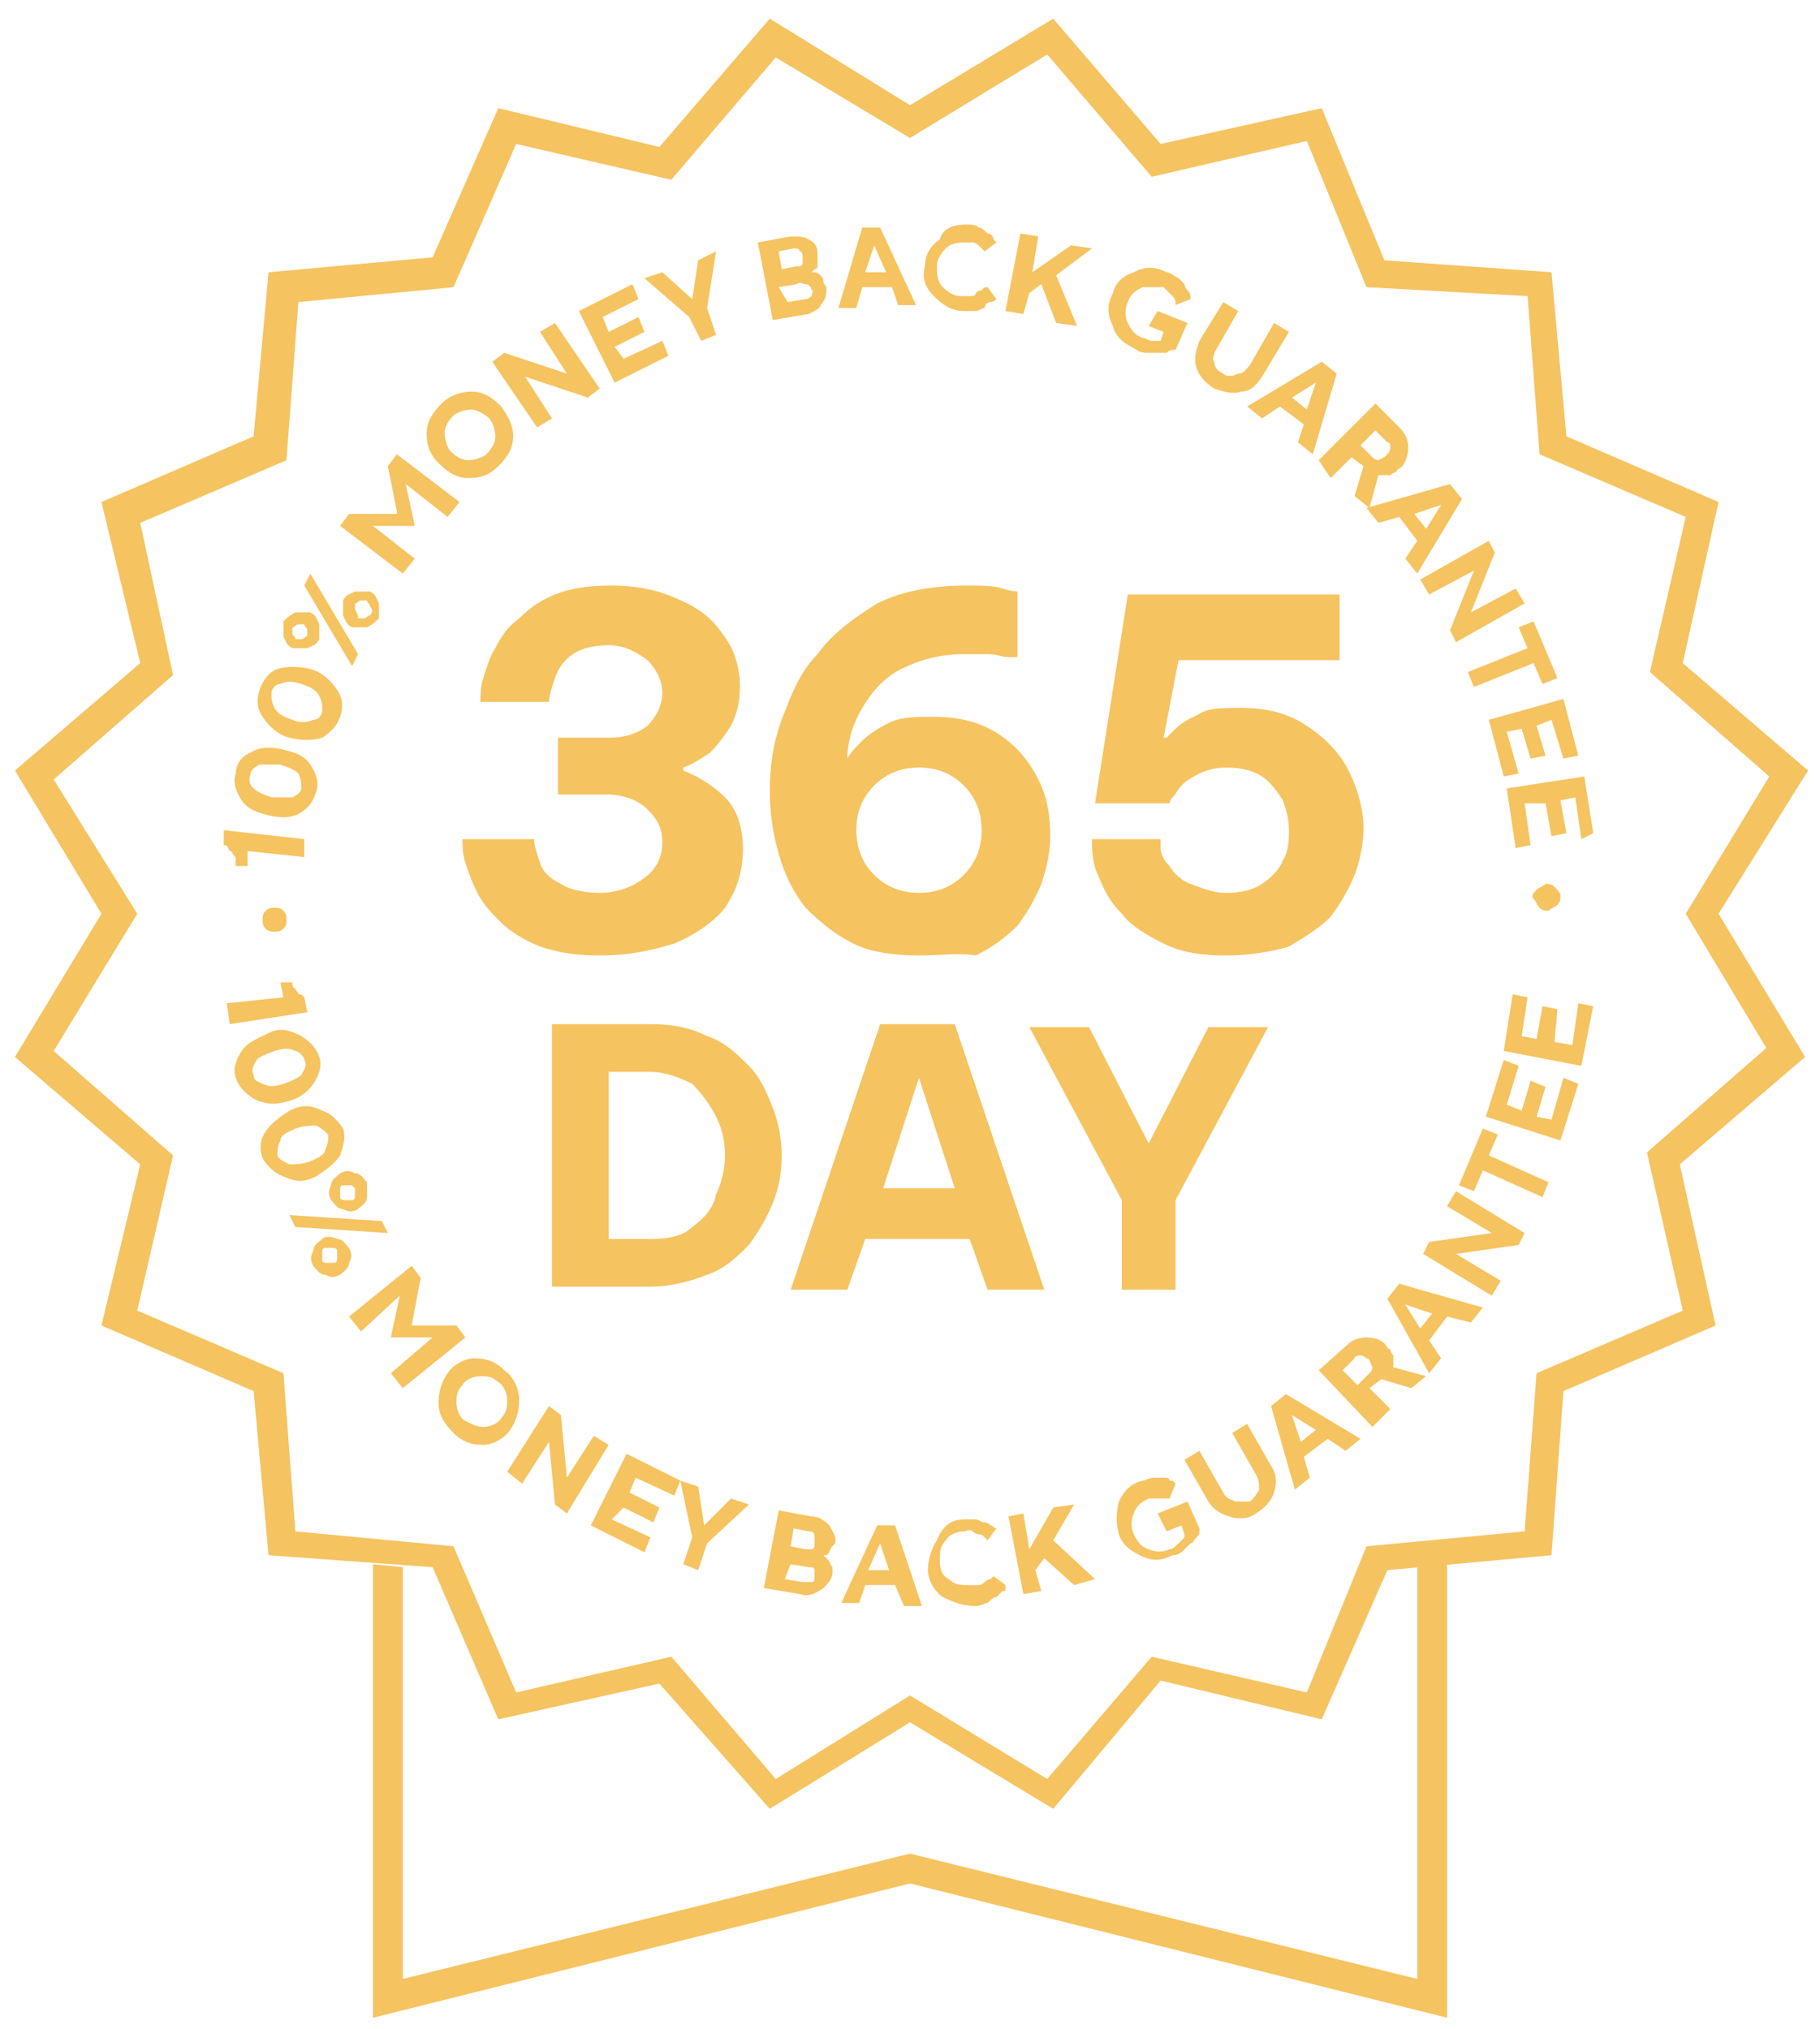
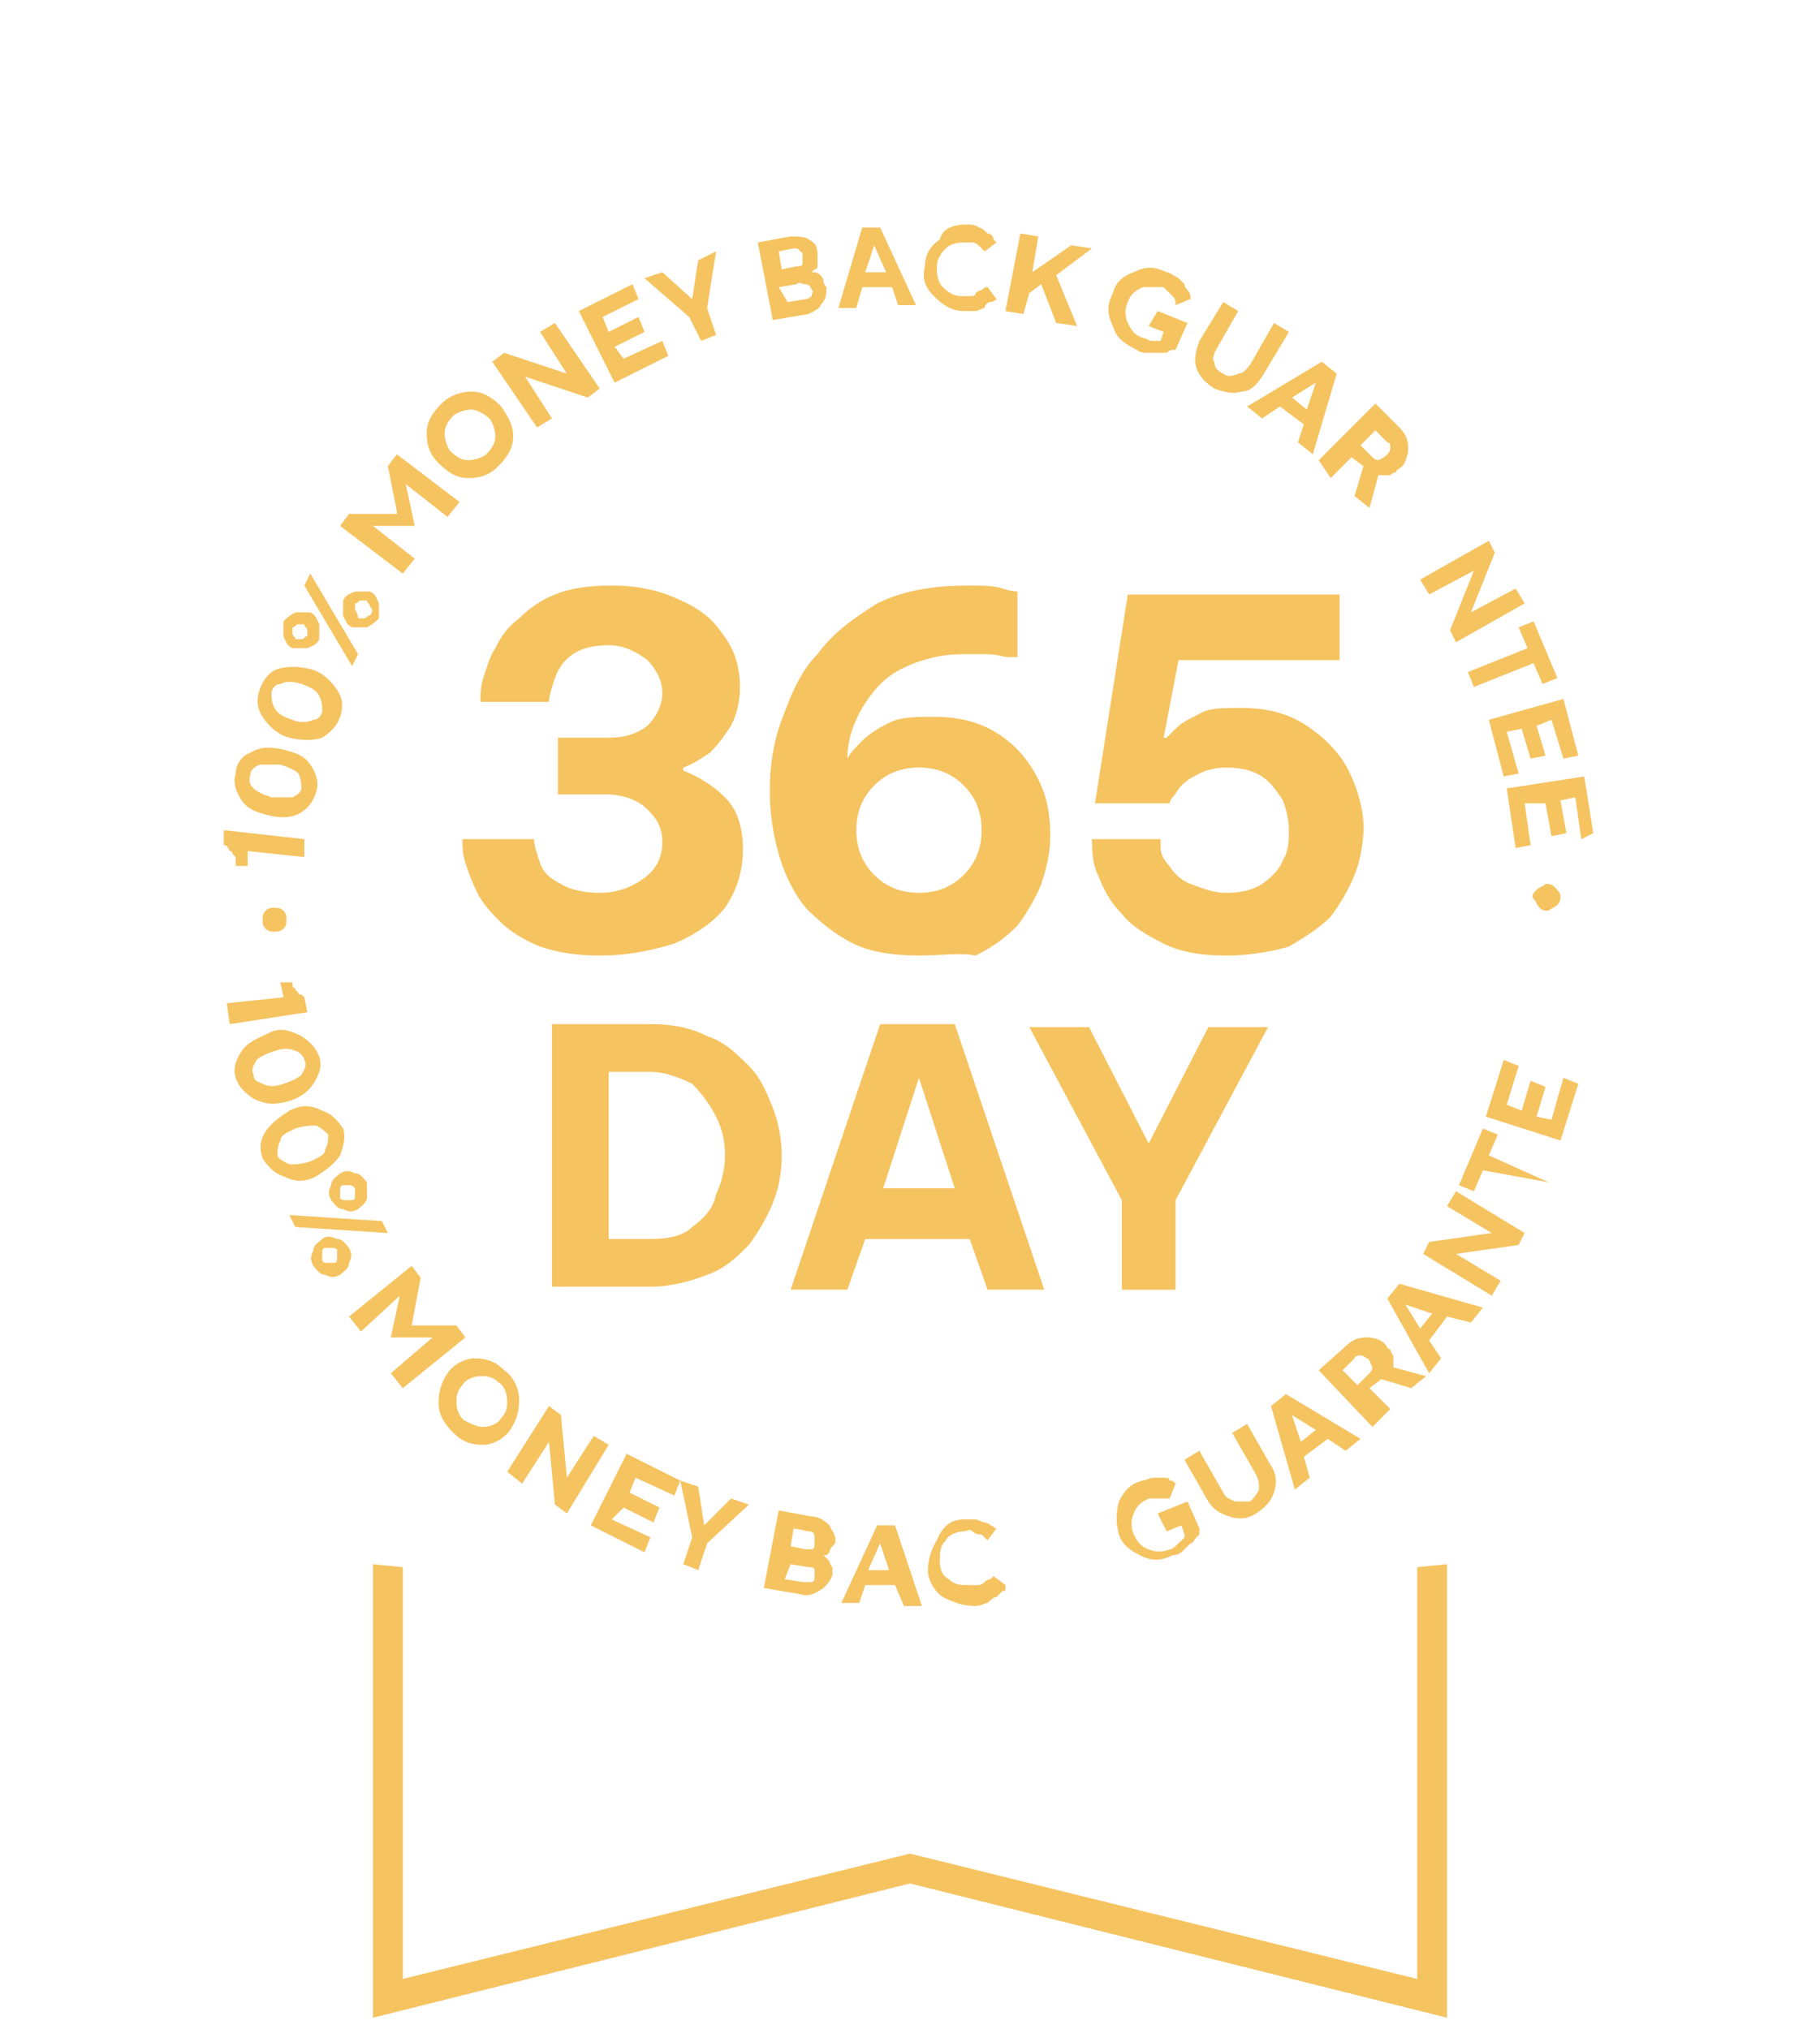
<svg xmlns="http://www.w3.org/2000/svg" fill="none" viewBox="0 0 61 68" height="68" width="61">
  <g clip-path="url(#clip0_3099_13476)" id="Group 1982248140 1">
    <path fill="#F5C360" d="M47.5 52.525V66.325L30.5 62.125L13.5 66.325V52.525L12.5 52.425V67.625L30.5 63.125L48.5 67.625V52.425L47.5 52.525Z" clip-rule="evenodd" fill-rule="evenodd" id="Vector" />
-     <path fill="#F5C360" d="M30.5 4.625L26 1.925L22.5 6.025L17.3 4.825L15.2 9.625L10 10.124L9.6 15.425L4.7 17.524L5.8 22.625L1.8 26.125L4.6 30.625L1.8 35.224L5.8 38.724L4.6 43.925L9.5 46.025L9.9 51.325L15.2 51.825L17.3 56.724L22.5 55.525L26 59.624L30.5 56.825L35.1 59.624L38.6 55.525L43.8 56.724L45.8 51.825L51.1 51.325L51.5 46.025L56.4 43.925L55.2 38.624L59.2 35.124L56.5 30.625L59.3 26.024L55.3 22.524L56.5 17.325L51.6 15.225L51.2 9.925L45.8 9.625L43.8 4.725L38.6 5.925L35.1 1.825L30.5 4.625ZM35.3 0.625L38.9 4.825L44.3 3.625L46.4 8.725L52 9.125L52.5 14.624L57.6 16.825L56.4 22.224L60.6 25.825L57.6 30.625L60.5 35.425L56.3 39.025L57.5 44.425L52.4 46.624L52 52.124L46.5 52.624L44.3 57.624L38.9 56.325L35.3 60.624L30.5 57.724L25.8 60.624L22.1 56.425L16.7 57.624L14.5 52.525L9 52.124L8.5 46.624L3.4 44.425L4.7 39.025L0.5 35.425L3.4 30.625L0.5 25.825L4.7 22.224L3.4 16.825L8.5 14.624L9 9.125L14.5 8.625L16.7 3.625L22.1 4.925L25.8 0.625L30.5 3.525L35.3 0.625Z" clip-rule="evenodd" fill-rule="evenodd" id="Vector_2" />
    <path fill="#F5C360" d="M9.501 31.125C9.401 31.225 9.301 31.225 9.201 31.225C9.101 31.225 9.001 31.225 8.901 31.125C8.801 31.025 8.801 30.925 8.801 30.825C8.801 30.725 8.801 30.625 8.901 30.525C9.001 30.425 9.101 30.425 9.201 30.425C9.301 30.425 9.401 30.425 9.501 30.525C9.601 30.625 9.601 30.725 9.601 30.825C9.601 30.925 9.601 31.025 9.501 31.125Z" id="Vector_3" />
    <path fill="#F5C360" d="M7.5 28.325V27.825L10.2 28.125V28.724L8.3 28.524V29.024H7.9C7.9 28.924 7.9 28.825 7.9 28.825C7.9 28.724 7.9 28.724 7.8 28.625C7.8 28.625 7.8 28.524 7.7 28.524C7.6 28.325 7.6 28.325 7.5 28.325Z" id="Vector_4" />
    <path fill="#F5C360" d="M8.401 25.224C8.701 25.024 9.101 25.024 9.501 25.125C9.901 25.224 10.201 25.325 10.401 25.625C10.601 25.924 10.701 26.224 10.601 26.524C10.501 26.825 10.401 27.024 10.101 27.224C9.801 27.424 9.401 27.424 9.001 27.325C8.601 27.224 8.301 27.125 8.101 26.825C7.901 26.524 7.801 26.224 7.901 25.924C7.901 25.625 8.101 25.325 8.401 25.224ZM8.501 26.424C8.601 26.524 8.801 26.625 9.101 26.724C9.401 26.724 9.601 26.724 9.801 26.724C10.001 26.625 10.101 26.524 10.101 26.424C10.101 26.325 10.101 26.125 10.001 25.924C9.901 25.825 9.701 25.724 9.401 25.625C9.101 25.625 8.901 25.625 8.701 25.625C8.501 25.724 8.401 25.825 8.401 25.924C8.301 26.224 8.401 26.325 8.501 26.424Z" id="Vector_5" />
    <path fill="#F5C360" d="M9.3 22.424C9.6 22.325 10.001 22.325 10.4 22.424C10.8 22.524 11.101 22.825 11.3 23.125C11.501 23.424 11.501 23.724 11.4 24.024C11.3 24.325 11.101 24.524 10.8 24.724C10.501 24.825 10.101 24.825 9.7 24.724C9.3 24.625 9 24.325 8.8 24.024C8.6 23.724 8.6 23.424 8.7 23.125C8.8 22.825 9 22.524 9.3 22.424ZM9.2 23.724C9.3 23.924 9.5 24.024 9.8 24.125C10.001 24.224 10.3 24.224 10.501 24.125C10.7 24.125 10.8 23.924 10.8 23.825C10.8 23.625 10.8 23.524 10.7 23.325C10.601 23.125 10.4 23.024 10.101 22.924C9.8 22.825 9.6 22.825 9.4 22.924C9.2 22.924 9.1 23.125 9.1 23.224C9.1 23.424 9.1 23.524 9.2 23.724Z" id="Vector_6" />
    <path fill="#F5C360" d="M9.9 20.524C10.1 20.524 10.2 20.524 10.4 20.524C10.6 20.625 10.6 20.724 10.7 20.924C10.7 21.125 10.7 21.224 10.7 21.424C10.6 21.625 10.5 21.625 10.3 21.724C10.1 21.724 10 21.724 9.8 21.724C9.6 21.625 9.6 21.524 9.5 21.325C9.5 21.125 9.5 21.024 9.5 20.825C9.6 20.724 9.7 20.625 9.9 20.524ZM9.8 21.224C9.8 21.325 9.9 21.325 9.9 21.424C10 21.424 10 21.424 10.1 21.424C10.2 21.424 10.2 21.325 10.3 21.325C10.3 21.224 10.3 21.224 10.3 21.125C10.3 21.024 10.2 21.024 10.2 20.924C10.1 20.924 10.1 20.924 10 20.924C9.9 20.924 9.9 21.024 9.8 21.024C9.8 21.125 9.8 21.125 9.8 21.224ZM11.8 22.325L10.2 19.625L10.4 19.224L12 21.924L11.8 22.325ZM12.3 21.024C12.1 21.024 12 21.024 11.8 21.024C11.6 20.924 11.6 20.825 11.5 20.625C11.5 20.424 11.5 20.325 11.5 20.125C11.6 19.924 11.7 19.924 11.9 19.825C12.1 19.825 12.2 19.825 12.4 19.825C12.6 19.924 12.6 20.024 12.7 20.224C12.7 20.424 12.7 20.524 12.7 20.724C12.6 20.825 12.5 20.924 12.3 21.024ZM12.4 20.325C12.4 20.224 12.3 20.224 12.3 20.125C12.2 20.125 12.2 20.125 12.1 20.125C12 20.125 12 20.224 11.9 20.224C11.9 20.325 11.9 20.325 11.9 20.424C12 20.625 12 20.625 12 20.724C12.1 20.724 12.1 20.724 12.2 20.724C12.3 20.724 12.3 20.625 12.4 20.625C12.5 20.524 12.5 20.424 12.4 20.325Z" id="Vector_7" />
    <path fill="#F5C360" d="M13.3 17.125L13 15.624L13.3 15.225L15.4 16.825L15 17.325L13.6 16.224L13.9 17.625H12.5L13.9 18.724L13.5 19.224L11.4 17.625L11.7 17.224H13.3V17.125Z" id="Vector_8" />
    <path fill="#F5C360" d="M15.701 16.024C15.301 16.024 15.001 15.825 14.701 15.524C14.401 15.225 14.301 14.925 14.301 14.524C14.301 14.124 14.501 13.825 14.801 13.524C15.101 13.225 15.501 13.124 15.801 13.124C16.201 13.124 16.501 13.325 16.801 13.624C17.001 13.925 17.201 14.225 17.201 14.624C17.201 15.024 17.001 15.325 16.701 15.624C16.401 15.925 16.101 16.024 15.701 16.024ZM14.901 14.524C14.901 14.725 15.001 15.024 15.101 15.124C15.301 15.325 15.501 15.425 15.701 15.425C15.901 15.425 16.201 15.325 16.301 15.225C16.501 15.024 16.601 14.825 16.601 14.624C16.601 14.425 16.501 14.124 16.401 14.024C16.301 13.925 16.001 13.725 15.801 13.725C15.601 13.725 15.301 13.825 15.201 13.925C15.001 14.124 14.901 14.325 14.901 14.524Z" id="Vector_9" />
    <path fill="#F5C360" d="M18.1 11.124L18.6 10.825L20.1 13.024L19.7 13.325L17.6 12.624L18.5 14.024L18 14.325L16.5 12.124L16.9 11.825L19 12.524L18.1 11.124Z" id="Vector_10" />
    <path fill="#F5C360" d="M20.9 12.024L22.2 11.425L22.4 11.925L20.6 12.825L19.4 10.425L21.2 9.525L21.4 10.024L20.2 10.624L20.4 11.124L21.4 10.624L21.6 11.124L20.6 11.624L20.9 12.024Z" id="Vector_11" />
    <path fill="#F5C360" d="M22.2 9.125L23.2 10.025L23.4 8.725L24 8.425L23.7 10.325L24 11.225L23.5 11.425L23.1 10.625L21.6 9.325L22.2 9.125Z" id="Vector_12" />
    <path fill="#F5C360" d="M27.1 10.525L25.9 10.725L25.4 8.125L26.5 7.925C26.7 7.925 27 7.925 27.1 8.025C27.3 8.125 27.4 8.225 27.4 8.525C27.4 8.625 27.4 8.625 27.4 8.725C27.4 8.825 27.4 8.825 27.4 8.925C27.4 8.925 27.4 9.025 27.3 9.025C27.3 9.025 27.3 9.025 27.2 9.125C27.2 9.125 27.2 9.125 27.3 9.125C27.3 9.125 27.4 9.125 27.5 9.225C27.5 9.225 27.6 9.325 27.6 9.425C27.6 9.525 27.7 9.625 27.7 9.625C27.7 9.825 27.7 10.025 27.5 10.225C27.5 10.325 27.3 10.425 27.1 10.525ZM26.6 8.325L26.1 8.425L26.2 9.025L26.7 8.925C26.8 8.925 26.9 8.925 26.9 8.825C26.9 8.825 26.9 8.725 26.9 8.625C26.9 8.525 26.9 8.425 26.8 8.425C26.8 8.325 26.7 8.325 26.6 8.325ZM26.4 10.125L27 10.025C27.1 10.025 27.2 9.925 27.2 9.925C27.2 9.825 27.3 9.725 27.2 9.725C27.2 9.625 27.1 9.525 27 9.525C26.9 9.525 26.8 9.425 26.7 9.525L26.1 9.625L26.4 10.125Z" id="Vector_13" />
    <path fill="#F5C360" d="M29.9 9.625H28.9L28.7 10.325H28.1L28.9 7.625H29.5L30.7 10.225H30.1L29.9 9.625ZM29.7 9.125L29.3 8.225L29 9.125H29.7Z" id="Vector_14" />
    <path fill="#F5C360" d="M32.4 7.525C32.5 7.525 32.7 7.525 32.8 7.625C32.9 7.625 33 7.725 33.1 7.825C33.2 7.825 33.3 7.925 33.3 8.025L33.4 8.125L33 8.425C33 8.425 33 8.425 32.9 8.325L32.8 8.225C32.8 8.225 32.7 8.125 32.6 8.125C32.5 8.125 32.4 8.125 32.4 8.125C32.2 8.125 31.9 8.125 31.7 8.325C31.5 8.525 31.4 8.725 31.4 8.925C31.4 9.125 31.4 9.425 31.6 9.625C31.8 9.825 32 9.925 32.2 9.925C32.3 9.925 32.4 9.925 32.5 9.925C32.6 9.925 32.7 9.925 32.7 9.825C32.7 9.825 32.8 9.725 32.9 9.725C33 9.625 33 9.625 33.1 9.625L33.4 10.024C33.4 10.024 33.3 10.124 33.2 10.124C33.1 10.124 33 10.225 33 10.325C32.9 10.325 32.8 10.425 32.7 10.425C32.6 10.425 32.4 10.425 32.3 10.425C31.9 10.425 31.6 10.225 31.3 9.925C31 9.625 30.9 9.325 31 8.925C31 8.525 31.2 8.225 31.5 8.025C31.6 7.625 32 7.525 32.4 7.525Z" id="Vector_15" />
    <path fill="#F5C360" d="M34.799 7.924L34.599 9.124L35.899 8.224L36.599 8.324L35.399 9.224L36.099 10.925L35.399 10.825L34.899 9.524L34.499 9.824L34.299 10.524L33.699 10.425L34.199 7.824L34.799 7.924Z" id="Vector_16" />
    <path fill="#F5C360" d="M38.8 10.425L39.8 10.825L39.4 11.725C39.4 11.725 39.4 11.725 39.3 11.725C39.3 11.725 39.2 11.725 39.1 11.825C39 11.825 38.9 11.825 38.8 11.825C38.7 11.825 38.6 11.825 38.5 11.825C38.4 11.825 38.2 11.825 38.1 11.725C37.7 11.524 37.4 11.325 37.3 10.925C37.1 10.524 37.1 10.225 37.3 9.824C37.4 9.424 37.7 9.224 38 9.124C38.4 8.924 38.7 8.924 39.1 9.124C39.2 9.124 39.3 9.224 39.5 9.324C39.6 9.424 39.7 9.524 39.7 9.524C39.7 9.624 39.8 9.724 39.8 9.724C39.8 9.724 39.9 9.824 39.9 9.924V10.024L39.4 10.225C39.4 10.225 39.4 10.225 39.4 10.124C39.4 10.124 39.4 10.024 39.3 9.924C39.3 9.924 39.2 9.824 39.1 9.724L39 9.624C38.7 9.624 38.5 9.624 38.3 9.624C38.1 9.724 37.9 9.824 37.8 10.124C37.7 10.325 37.7 10.624 37.8 10.825C37.9 11.024 38 11.225 38.3 11.325C38.4 11.325 38.5 11.425 38.6 11.425C38.7 11.425 38.8 11.425 38.8 11.425H38.9L39 11.124L38.5 10.925L38.8 10.425Z" id="Vector_17" />
    <path fill="#F5C360" d="M40.7 12.124C40.7 12.325 40.8 12.425 41 12.524C41.1 12.624 41.3 12.624 41.5 12.524C41.7 12.524 41.8 12.325 41.9 12.225L42.7 10.825L43.2 11.124L42.3 12.624C42.1 12.925 41.9 13.124 41.6 13.124C41.3 13.225 41 13.124 40.7 13.024C40.4 12.825 40.2 12.624 40.1 12.325C40 12.024 40.1 11.725 40.2 11.425L41 10.124L41.5 10.425L40.7 11.825C40.7 11.925 40.6 12.024 40.7 12.124Z" id="Vector_18" />
    <path fill="#F5C360" d="M43.701 14.225L42.901 13.624L42.301 14.024L41.801 13.624L44.301 12.124L44.801 12.524L44.001 15.225L43.501 14.825L43.701 14.225ZM43.801 13.725L44.101 12.825L43.301 13.325L43.801 13.725Z" id="Vector_19" />
    <path fill="#F5C360" d="M44.199 15.425L46.099 13.524L46.899 14.325C47.099 14.524 47.199 14.725 47.199 15.024C47.199 15.225 47.099 15.524 46.999 15.624C46.899 15.725 46.799 15.725 46.799 15.825C46.699 15.825 46.599 15.925 46.599 15.925C46.599 15.925 46.499 15.925 46.399 15.925C46.299 15.925 46.299 15.925 46.199 15.925L45.899 17.024L45.399 16.625L45.699 15.624L45.299 15.325L44.599 16.024L44.199 15.425ZM46.499 15.225C46.599 15.124 46.599 15.024 46.599 15.024C46.599 14.925 46.599 14.825 46.499 14.825L46.099 14.425L45.599 14.925L45.999 15.325C46.099 15.425 46.199 15.425 46.199 15.425C46.399 15.325 46.399 15.325 46.499 15.225Z" id="Vector_20" />
-     <path fill="#F5C360" d="M47.501 18.125L46.901 17.325L46.201 17.524L45.801 17.024L48.601 16.224L49.001 16.724L47.501 19.224L47.101 18.724L47.501 18.125ZM47.801 17.724L48.301 16.924L47.401 17.224L47.801 17.724Z" id="Vector_21" />
    <path fill="#F5C360" d="M50.8 19.724L51.1 20.224L48.8 21.524L48.6 21.125L49.4 19.125L47.9 19.924L47.6 19.424L49.9 18.125L50.1 18.524L49.3 20.524L50.8 19.724Z" id="Vector_22" />
    <path fill="#F5C360" d="M51.399 20.825L52.199 22.724L51.699 22.924L51.399 22.224L49.399 23.024L49.199 22.524L51.199 21.724L50.899 21.024L51.399 20.825Z" id="Vector_23" />
    <path fill="#F5C360" d="M50.5 24.525L50.9 25.925L50.4 26.025L49.9 24.125L52.4 23.425L52.9 25.325L52.4 25.425L52 24.125L51.5 24.325L51.8 25.325L51.3 25.425L51 24.425L50.5 24.525Z" id="Vector_24" />
    <path fill="#F5C360" d="M51.1 26.924L51.3 28.325L50.8 28.424L50.5 26.424L53.1 26.024L53.4 27.924L53 28.125L52.8 26.724L52.3 26.825L52.5 27.924L52 28.024L51.8 26.924H51.1Z" id="Vector_25" />
    <path fill="#F5C360" d="M51.501 29.825C51.601 29.724 51.701 29.724 51.801 29.625C51.901 29.625 52.001 29.625 52.101 29.724C52.201 29.825 52.301 29.924 52.301 30.024C52.301 30.125 52.301 30.224 52.201 30.325C52.101 30.424 52.001 30.424 51.901 30.524C51.801 30.524 51.701 30.524 51.601 30.424C51.501 30.325 51.501 30.224 51.401 30.125C51.301 30.024 51.401 29.924 51.501 29.825Z" id="Vector_26" />
    <path fill="#F5C360" d="M10.2 33.425L10.3 33.925L7.7 34.325L7.6 33.625L9.5 33.425L9.4 32.925H9.8C9.8 33.025 9.8 33.125 9.9 33.125C9.9 33.225 10 33.225 10 33.325C10.1 33.325 10.1 33.325 10.2 33.425Z" id="Vector_27" />
    <path fill="#F5C360" d="M10.501 36.325C10.301 36.624 10.001 36.825 9.601 36.925C9.201 37.025 8.901 37.025 8.501 36.825C8.201 36.624 8.001 36.425 7.901 36.124C7.801 35.825 7.901 35.525 8.101 35.224C8.301 34.925 8.601 34.825 9.001 34.624C9.401 34.425 9.701 34.525 10.101 34.724C10.401 34.925 10.601 35.124 10.701 35.425C10.801 35.724 10.701 36.025 10.501 36.325ZM9.901 35.224C9.701 35.124 9.501 35.124 9.201 35.224C8.901 35.325 8.701 35.425 8.601 35.525C8.501 35.724 8.401 35.825 8.501 36.025C8.501 36.224 8.601 36.224 8.801 36.325C9.001 36.425 9.201 36.425 9.501 36.325C9.801 36.224 10.001 36.124 10.101 36.025C10.201 35.825 10.301 35.724 10.201 35.525C10.201 35.425 10.001 35.224 9.901 35.224Z" id="Vector_28" />
    <path fill="#F5C360" d="M11.4 38.724C11.2 39.025 10.9 39.224 10.6 39.425C10.2 39.624 9.9 39.624 9.5 39.425C9.2 39.325 9 39.124 8.8 38.825C8.7 38.525 8.7 38.224 8.9 37.925C9.1 37.624 9.4 37.425 9.7 37.224C10.1 37.025 10.4 37.025 10.8 37.224C11.1 37.325 11.3 37.525 11.5 37.825C11.6 38.124 11.5 38.425 11.4 38.724ZM10.6 37.724C10.4 37.724 10.2 37.724 9.9 37.825C9.7 37.925 9.4 38.025 9.4 38.224C9.3 38.425 9.3 38.525 9.3 38.724C9.3 38.825 9.5 38.925 9.7 39.025C9.9 39.025 10.1 39.025 10.4 38.925C10.6 38.825 10.9 38.724 10.9 38.525C11 38.325 11 38.224 11 38.025C10.9 37.925 10.8 37.825 10.6 37.724Z" id="Vector_29" />
    <path fill="#F5C360" d="M9.699 40.724L12.799 40.925L12.999 41.325L9.899 41.124L9.699 40.724ZM10.499 41.925C10.499 41.724 10.699 41.624 10.799 41.525C10.899 41.425 11.099 41.425 11.299 41.525C11.499 41.525 11.599 41.724 11.699 41.825C11.799 42.025 11.799 42.124 11.699 42.325C11.699 42.525 11.499 42.624 11.399 42.724C11.199 42.825 11.099 42.825 10.899 42.724C10.699 42.724 10.599 42.525 10.499 42.425C10.399 42.224 10.399 42.124 10.499 41.925ZM10.999 42.325C11.099 42.325 11.099 42.325 11.199 42.325C11.299 42.325 11.299 42.224 11.299 42.124C11.299 42.025 11.299 42.025 11.299 41.925C11.299 41.825 11.199 41.825 11.099 41.825C10.999 41.825 10.999 41.825 10.899 41.825C10.799 41.825 10.799 41.925 10.799 42.025C10.799 42.124 10.799 42.124 10.799 42.224C10.799 42.325 10.899 42.325 10.999 42.325ZM12.299 40.124C12.299 40.325 12.099 40.425 11.999 40.525C11.799 40.624 11.699 40.624 11.499 40.525C11.299 40.525 11.199 40.325 11.099 40.224C10.999 40.025 10.999 39.925 11.099 39.724C11.099 39.525 11.299 39.425 11.399 39.325C11.599 39.224 11.699 39.224 11.899 39.325C12.099 39.325 12.199 39.525 12.299 39.624C12.299 39.825 12.299 40.025 12.299 40.124ZM11.699 39.724C11.599 39.724 11.599 39.724 11.499 39.724C11.399 39.724 11.399 39.825 11.399 39.925C11.399 40.025 11.399 40.025 11.399 40.124C11.399 40.224 11.499 40.224 11.599 40.224C11.699 40.224 11.699 40.224 11.799 40.224C11.899 40.224 11.899 40.124 11.899 40.025C11.899 39.925 11.899 39.925 11.899 39.825C11.799 39.724 11.799 39.724 11.699 39.724Z" id="Vector_30" />
    <path fill="#F5C360" d="M13.799 44.425H15.299L15.599 44.825L13.499 46.525L13.099 46.025L14.499 44.825H13.099L13.399 43.425L12.099 44.625L11.699 44.125L13.799 42.425L14.099 42.825L13.799 44.425Z" id="Vector_31" />
    <path fill="#F5C360" d="M14.699 47.025C14.699 46.624 14.799 46.325 14.999 46.025C15.199 45.724 15.599 45.525 15.899 45.525C16.299 45.525 16.599 45.624 16.899 45.925C17.199 46.124 17.399 46.525 17.399 46.925C17.399 47.325 17.299 47.624 17.099 47.925C16.899 48.224 16.499 48.425 16.199 48.425C15.799 48.425 15.499 48.325 15.199 48.025C14.899 47.724 14.699 47.425 14.699 47.025ZM16.099 46.124C15.899 46.124 15.599 46.224 15.499 46.425C15.299 46.624 15.299 46.825 15.299 47.025C15.299 47.224 15.399 47.525 15.599 47.624C15.799 47.724 15.999 47.825 16.199 47.825C16.399 47.825 16.699 47.724 16.799 47.525C16.999 47.325 16.999 47.124 16.999 46.925C16.999 46.724 16.899 46.425 16.699 46.325C16.499 46.124 16.299 46.124 16.099 46.124Z" id="Vector_32" />
    <path fill="#F5C360" d="M19.9 48.124L20.4 48.425L19 50.724L18.6 50.425L18.4 48.325L17.5 49.724L17 49.325L18.4 47.124L18.8 47.425L19 49.525L19.9 48.124Z" id="Vector_33" />
    <path fill="#F5C360" d="M20.501 50.925L21.801 51.525L21.601 52.025L19.801 51.124L21.001 48.724L22.801 49.624L22.601 50.124L21.301 49.525L21.101 50.025L22.101 50.525L21.901 51.025L20.901 50.525L20.501 50.925Z" id="Vector_34" />
    <path fill="#F5C360" d="M23.401 49.825L23.601 51.124L24.501 50.224L25.101 50.425L23.701 51.724L23.401 52.624L22.901 52.425L23.201 51.525L22.801 49.624L23.401 49.825Z" id="Vector_35" />
    <path fill="#F5C360" d="M26.8 53.425L25.6 53.224L26.1 50.624L27.2 50.825C27.4 50.825 27.6 50.925 27.8 51.124C27.9 51.325 28 51.425 28 51.624C28 51.724 28 51.724 27.9 51.825C27.9 51.825 27.8 51.925 27.8 52.025L27.7 52.124H27.6C27.6 52.124 27.6 52.124 27.7 52.224C27.8 52.325 27.8 52.325 27.8 52.325C27.8 52.325 27.8 52.425 27.9 52.525C27.9 52.624 27.9 52.724 27.9 52.724C27.9 52.925 27.7 53.124 27.6 53.224C27.3 53.425 27.1 53.525 26.8 53.425ZM26.3 52.925L26.9 53.025C27 53.025 27.1 53.025 27.2 53.025C27.3 53.025 27.3 52.925 27.3 52.825C27.3 52.724 27.3 52.624 27.3 52.624C27.3 52.525 27.2 52.525 27.1 52.525L26.5 52.425L26.3 52.925ZM27.1 51.325L26.6 51.224L26.5 51.825L27 51.925C27.1 51.925 27.2 51.925 27.2 51.925C27.3 51.925 27.3 51.825 27.3 51.724C27.3 51.624 27.3 51.525 27.3 51.525C27.3 51.325 27.2 51.325 27.1 51.325Z" id="Vector_36" />
    <path fill="#F5C360" d="M29.999 53.124H28.999L28.799 53.724H28.199L29.399 51.124H29.999L30.899 53.825H30.299L29.999 53.124ZM29.799 52.624L29.499 51.724L29.099 52.624H29.799Z" id="Vector_37" />
    <path fill="#F5C360" d="M32.3 50.925C32.4 50.925 32.6 50.925 32.7 50.925C32.8 50.925 32.9 51.025 33 51.025C33.1 51.025 33.2 51.125 33.2 51.125C33.3 51.125 33.3 51.225 33.4 51.225L33.1 51.625C33.1 51.625 33.1 51.625 33 51.525C32.9 51.425 32.9 51.425 32.8 51.425C32.8 51.425 32.7 51.425 32.6 51.325C32.5 51.225 32.4 51.325 32.3 51.325C32.1 51.325 31.8 51.425 31.7 51.625C31.5 51.825 31.5 52.025 31.5 52.325C31.5 52.625 31.6 52.825 31.8 52.925C32 53.125 32.2 53.125 32.5 53.125C32.6 53.125 32.7 53.125 32.8 53.125C32.9 53.125 33 53.025 33 53.025C33 53.025 33.1 52.925 33.2 52.925L33.3 52.825L33.7 53.125C33.7 53.125 33.7 53.125 33.7 53.225C33.7 53.325 33.7 53.325 33.6 53.325C33.5 53.425 33.5 53.425 33.4 53.525C33.3 53.525 33.2 53.625 33.1 53.725C33 53.725 32.9 53.825 32.7 53.825C32.3 53.825 32 53.725 31.6 53.525C31.3 53.325 31.1 52.925 31.1 52.625C31.1 52.325 31.2 51.925 31.4 51.625C31.6 51.125 31.9 50.925 32.3 50.925Z" id="Vector_38" />
-     <path fill="#F5C360" d="M34.301 50.725L34.501 51.925L35.301 50.525L36.001 50.425L35.301 51.625L36.701 52.925L36.001 53.125L35.001 52.225L34.701 52.625L34.901 53.325L34.301 53.425L33.801 50.825L34.301 50.725Z" id="Vector_39" />
    <path fill="#F5C360" d="M38.801 50.724L39.801 50.325L40.201 51.224C40.201 51.224 40.201 51.224 40.201 51.325C40.201 51.425 40.201 51.425 40.101 51.525C40.001 51.624 40.001 51.724 39.901 51.724C39.801 51.825 39.701 51.925 39.701 51.925C39.601 52.025 39.501 52.124 39.301 52.124C38.901 52.325 38.601 52.325 38.201 52.124C37.801 51.925 37.601 51.724 37.501 51.425C37.401 51.025 37.401 50.724 37.501 50.325C37.701 49.925 37.901 49.724 38.301 49.624C38.401 49.624 38.501 49.525 38.701 49.525C38.801 49.525 38.901 49.525 39.001 49.525C39.101 49.525 39.201 49.525 39.201 49.624C39.301 49.624 39.301 49.624 39.401 49.724L39.201 50.224C39.201 50.224 39.201 50.224 39.101 50.224C39.101 50.224 39.001 50.224 38.901 50.224C38.801 50.224 38.801 50.224 38.701 50.224C38.601 50.224 38.501 50.224 38.501 50.224C38.301 50.325 38.101 50.425 38.001 50.724C37.901 50.925 37.901 51.224 38.001 51.425C38.101 51.624 38.201 51.825 38.501 51.925C38.701 52.025 39.001 52.025 39.201 51.925C39.301 51.925 39.401 51.825 39.501 51.724C39.601 51.624 39.601 51.624 39.701 51.525V51.425L39.601 51.124L39.101 51.325L38.801 50.724Z" id="Vector_40" />
    <path fill="#F5C360" d="M41.399 50.325C41.599 50.325 41.699 50.325 41.899 50.325C41.999 50.224 42.099 50.124 42.199 49.925C42.199 49.724 42.199 49.624 42.099 49.425L41.299 48.025L41.799 47.724L42.599 49.124C42.799 49.425 42.799 49.724 42.699 50.025C42.599 50.325 42.399 50.525 42.099 50.724C41.799 50.925 41.499 50.925 41.199 50.825C40.899 50.724 40.699 50.624 40.499 50.325L39.699 48.925L40.199 48.624L40.999 50.025C41.099 50.224 41.199 50.224 41.399 50.325Z" id="Vector_41" />
    <path fill="#F5C360" d="M44.5 48.224L43.7 48.825L43.9 49.525L43.4 49.925L42.6 47.124L43.1 46.724L45.6 48.224L45.1 48.624L44.5 48.224ZM44.1 47.925L43.3 47.425L43.6 48.325L44.1 47.925Z" id="Vector_42" />
    <path fill="#F5C360" d="M45.999 47.825L44.199 45.925L45.099 45.124C45.299 44.925 45.499 44.825 45.799 44.825C46.099 44.825 46.299 44.925 46.399 45.025C46.499 45.124 46.499 45.224 46.599 45.224C46.599 45.325 46.699 45.425 46.699 45.425C46.699 45.425 46.699 45.525 46.699 45.624C46.699 45.724 46.699 45.724 46.699 45.825L47.799 46.124L47.299 46.525L46.299 46.224L45.899 46.525L46.599 47.224L45.999 47.825ZM45.799 45.525C45.699 45.425 45.599 45.425 45.599 45.425C45.599 45.425 45.399 45.425 45.399 45.525L44.999 45.925L45.499 46.425L45.899 46.025C45.999 45.925 45.999 45.825 45.999 45.825C45.899 45.624 45.899 45.525 45.799 45.525Z" id="Vector_43" />
    <path fill="#F5C360" d="M48.5 44.124L47.9 44.925L48.3 45.525L47.9 46.025L46.5 43.525L46.9 43.025L49.7 43.825L49.3 44.325L48.5 44.124ZM48 44.025L47.1 43.724L47.6 44.525L48 44.025Z" id="Vector_44" />
    <path fill="#F5C360" d="M48.499 40.425L48.799 39.925L51.099 41.325L50.899 41.725L48.799 42.025L50.299 42.925L49.999 43.425L47.699 42.025L47.899 41.625L49.999 41.325L48.499 40.425Z" id="Vector_45" />
-     <path fill="#F5C360" d="M48.9 39.724L49.7 37.825L50.2 38.025L49.9 38.724L51.9 39.624L51.7 40.124L49.7 39.224L49.4 39.925L48.9 39.724Z" id="Vector_46" />
+     <path fill="#F5C360" d="M48.9 39.724L49.7 37.825L50.2 38.025L49.9 38.724L51.9 39.624L49.7 39.224L49.4 39.925L48.9 39.724Z" id="Vector_46" />
    <path fill="#F5C360" d="M52.001 37.525L52.401 36.124L52.901 36.325L52.301 38.224L49.801 37.425L50.401 35.525L50.901 35.724L50.501 37.025L51.001 37.224L51.301 36.224L51.801 36.425L51.501 37.425L52.001 37.525Z" id="Vector_47" />
-     <path fill="#F5C360" d="M52.7 35.025L52.9 33.624L53.4 33.724L53 35.724L50.4 35.224L50.7 33.325L51.2 33.425L51 34.724L51.5 34.825L51.7 33.724L52.2 33.825L52.1 34.925L52.7 35.025Z" id="Vector_48" />
    <path fill="#F5C360" d="M41.1 32.025C40.3 32.025 39.6 31.925 39 31.625C38.4 31.325 37.9 31.025 37.6 30.625C37.2 30.225 37 29.825 36.8 29.325C36.6 28.925 36.6 28.425 36.6 28.125H38.9C38.9 28.125 38.9 28.225 38.9 28.425C38.9 28.625 39 28.825 39.2 29.025C39.3 29.225 39.6 29.525 39.9 29.625C40.2 29.725 40.6 29.925 41.1 29.925C41.6 29.925 42 29.825 42.3 29.625C42.6 29.425 42.9 29.125 43 28.825C43.2 28.525 43.2 28.125 43.2 27.825C43.2 27.425 43.1 27.125 43 26.825C42.8 26.525 42.6 26.225 42.3 26.025C42 25.825 41.6 25.725 41.1 25.725C40.7 25.725 40.4 25.825 40.2 25.925C40 26.025 39.8 26.125 39.6 26.325C39.5 26.425 39.4 26.625 39.3 26.725C39.2 26.825 39.2 26.925 39.2 26.925H36.7L37.8 19.925H44.9V22.125H39.5L39 24.725H39.1C39.2 24.625 39.3 24.525 39.4 24.425C39.6 24.225 39.8 24.125 40.2 23.925C40.5 23.725 41 23.725 41.6 23.725C42.5 23.725 43.2 23.925 43.8 24.325C44.4 24.725 44.9 25.225 45.2 25.825C45.5 26.425 45.7 27.125 45.7 27.725C45.7 28.225 45.6 28.825 45.4 29.325C45.2 29.825 44.9 30.325 44.6 30.725C44.2 31.125 43.7 31.425 43.2 31.725C42.5 31.925 41.8 32.025 41.1 32.025Z" id="Vector_49" />
    <path fill="#F5C360" d="M30.801 32.025C30.001 32.025 29.201 31.924 28.601 31.625C28.001 31.325 27.501 30.924 27.001 30.424C26.601 29.924 26.301 29.325 26.101 28.625C25.901 27.924 25.801 27.224 25.801 26.524C25.801 25.724 25.901 24.924 26.201 24.125C26.501 23.325 26.801 22.524 27.401 21.924C27.901 21.224 28.601 20.724 29.401 20.224C30.201 19.825 31.201 19.625 32.401 19.625C32.901 19.625 33.301 19.625 33.601 19.724C33.901 19.825 34.101 19.825 34.101 19.825V22.024C34.101 22.024 34.001 22.024 33.801 22.024C33.601 22.024 33.401 21.924 33.101 21.924C32.801 21.924 32.601 21.924 32.301 21.924C31.501 21.924 30.801 22.125 30.201 22.424C29.601 22.724 29.201 23.224 28.901 23.724C28.601 24.224 28.401 24.825 28.401 25.424C28.501 25.224 28.701 25.024 28.901 24.825C29.101 24.625 29.401 24.424 29.801 24.224C30.201 24.024 30.701 24.024 31.301 24.024C32.201 24.024 32.901 24.224 33.501 24.625C34.101 25.024 34.501 25.524 34.801 26.125C35.101 26.724 35.201 27.325 35.201 28.024C35.201 28.524 35.101 29.024 34.901 29.625C34.701 30.125 34.401 30.625 34.101 31.024C33.701 31.424 33.301 31.724 32.701 32.025C32.201 31.924 31.501 32.025 30.801 32.025ZM30.801 29.924C31.401 29.924 31.901 29.724 32.301 29.325C32.701 28.924 32.901 28.424 32.901 27.825C32.901 27.224 32.701 26.724 32.301 26.325C31.901 25.924 31.401 25.724 30.801 25.724C30.201 25.724 29.701 25.924 29.301 26.325C28.901 26.724 28.701 27.224 28.701 27.825C28.701 28.424 28.901 28.924 29.301 29.325C29.701 29.724 30.201 29.924 30.801 29.924Z" id="Vector_50" />
    <path fill="#F5C360" d="M20.1 32.025C19.3 32.025 18.7 31.924 18.1 31.724C17.6 31.524 17.1 31.224 16.8 30.924C16.5 30.625 16.2 30.325 16 29.924C15.8 29.524 15.7 29.224 15.6 28.924C15.5 28.625 15.5 28.325 15.5 28.125H17.9C17.9 28.325 18 28.625 18.1 28.924C18.2 29.224 18.4 29.424 18.8 29.625C19.1 29.825 19.6 29.924 20.1 29.924C20.7 29.924 21.2 29.724 21.6 29.424C22 29.125 22.2 28.724 22.2 28.224C22.2 27.724 22 27.424 21.7 27.125C21.4 26.825 20.9 26.625 20.3 26.625H18.7V24.724H20.4C20.9 24.724 21.3 24.625 21.7 24.325C22 24.024 22.2 23.625 22.2 23.224C22.2 22.825 22 22.424 21.7 22.125C21.3 21.825 20.9 21.625 20.4 21.625C19.9 21.625 19.5 21.724 19.2 21.924C18.9 22.125 18.7 22.424 18.6 22.724C18.5 23.024 18.4 23.325 18.4 23.524H16.1C16.1 23.325 16.1 23.024 16.2 22.724C16.3 22.424 16.4 22.024 16.6 21.724C16.8 21.325 17 21.024 17.4 20.724C17.7 20.424 18.1 20.125 18.6 19.924C19.1 19.724 19.7 19.625 20.5 19.625C21.2 19.625 21.9 19.724 22.6 20.024C23.3 20.325 23.8 20.625 24.2 21.224C24.6 21.724 24.8 22.325 24.8 23.024C24.8 23.524 24.7 23.924 24.5 24.325C24.3 24.625 24.1 24.924 23.8 25.224C23.5 25.424 23.2 25.625 22.9 25.724V25.825C23.4 26.024 23.9 26.325 24.3 26.724C24.7 27.125 24.9 27.724 24.9 28.424C24.9 29.224 24.7 29.825 24.3 30.424C23.9 30.924 23.3 31.325 22.6 31.625C21.6 31.924 20.9 32.025 20.1 32.025Z" id="Vector_51" />
    <path fill="#F5C360" d="M37.6 43.225V40.225L34.5 34.425H36.5L38.5 38.325L40.5 34.425H42.5L39.4 40.225V43.225H37.6Z" id="Vector_52" />
    <path fill="#F5C360" d="M26.5 43.224L29.5 34.325H32L35 43.224H33.1L32.5 41.525H29L28.4 43.224H26.5ZM29.6 39.825H32L30.8 36.124L29.6 39.825Z" id="Vector_53" />
    <path fill="#F5C360" d="M18.5 43.224V34.325H21.8C22.5 34.325 23.1 34.425 23.7 34.724C24.3 34.925 24.7 35.325 25.1 35.724C25.5 36.124 25.7 36.624 25.9 37.124C26.1 37.624 26.2 38.224 26.2 38.724C26.2 39.325 26.1 39.825 25.9 40.325C25.7 40.825 25.4 41.325 25.1 41.724C24.7 42.124 24.3 42.525 23.7 42.724C23.2 42.925 22.5 43.124 21.8 43.124H18.5V43.224ZM21.8 35.925H20.4V41.525H21.8C22.4 41.525 22.9 41.425 23.2 41.124C23.6 40.825 23.9 40.525 24 40.025C24.2 39.624 24.3 39.124 24.3 38.724C24.3 38.224 24.2 37.825 24 37.425C23.8 37.025 23.5 36.624 23.2 36.325C22.8 36.124 22.3 35.925 21.8 35.925Z" id="Vector_54" />
  </g>
  <defs>
    <clipPath id="clip0_3099_13476">
      <rect transform="translate(0 0.625)" fill="#F5C360" height="67" width="61" />
    </clipPath>
  </defs>
</svg>